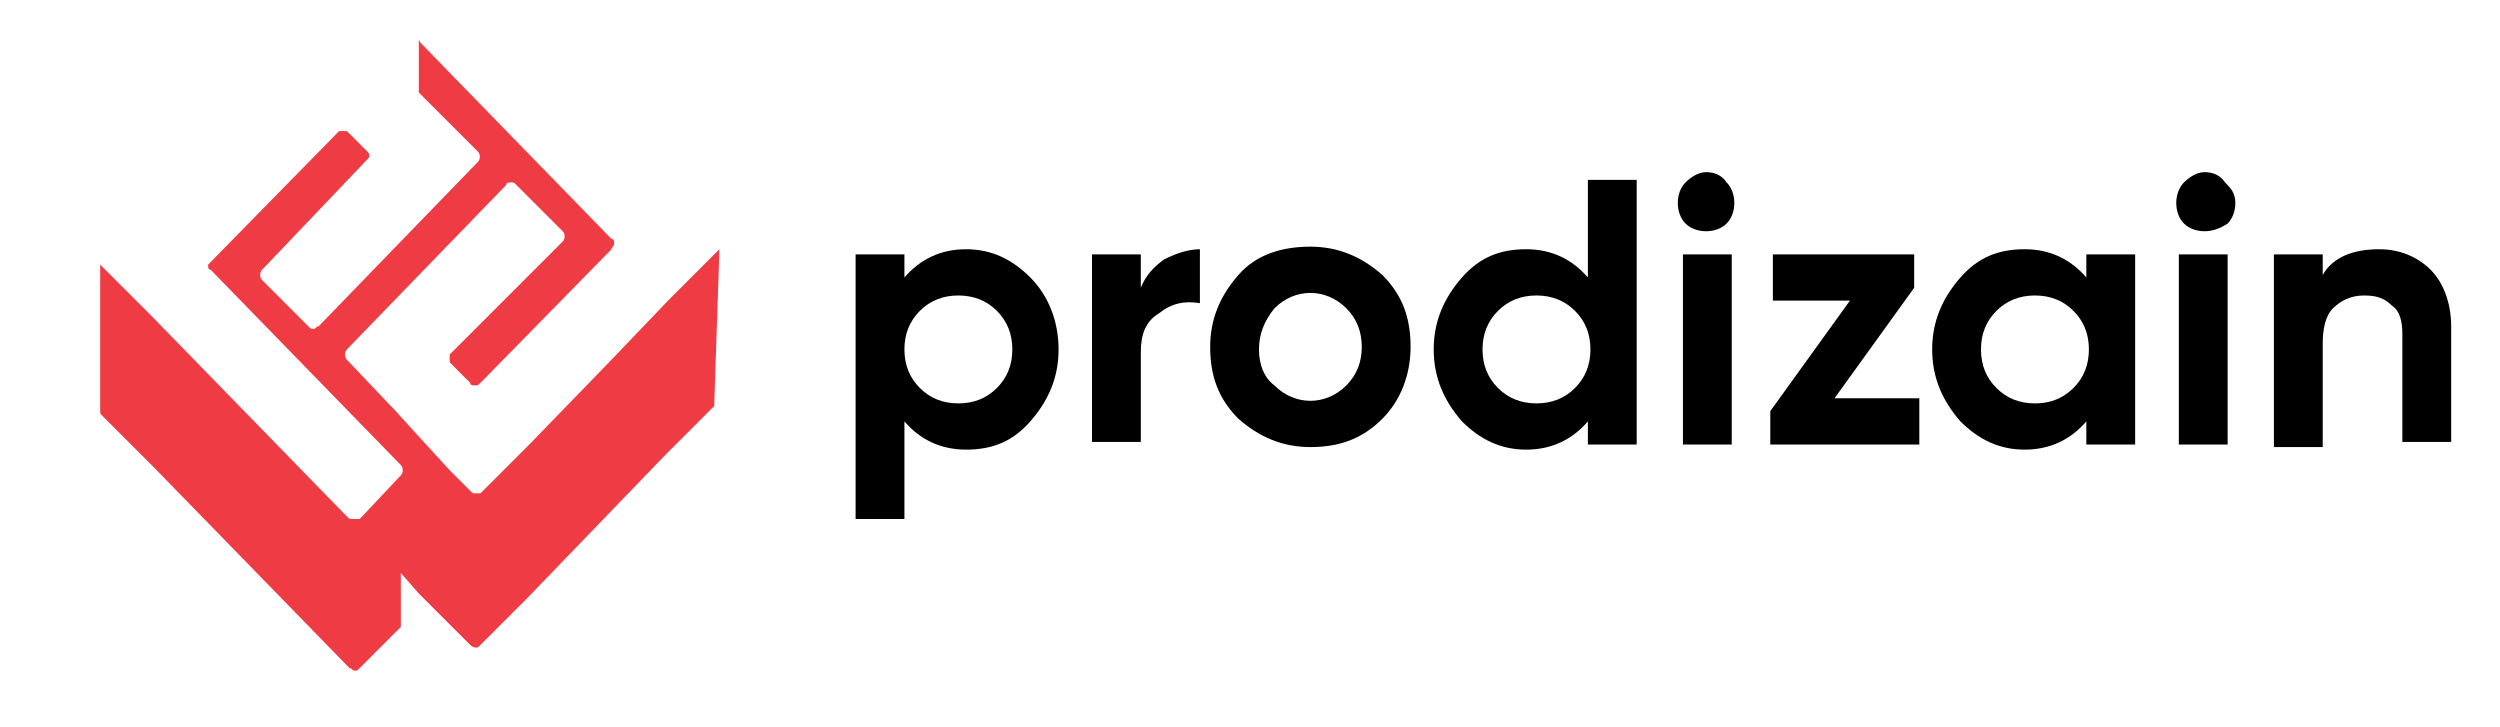
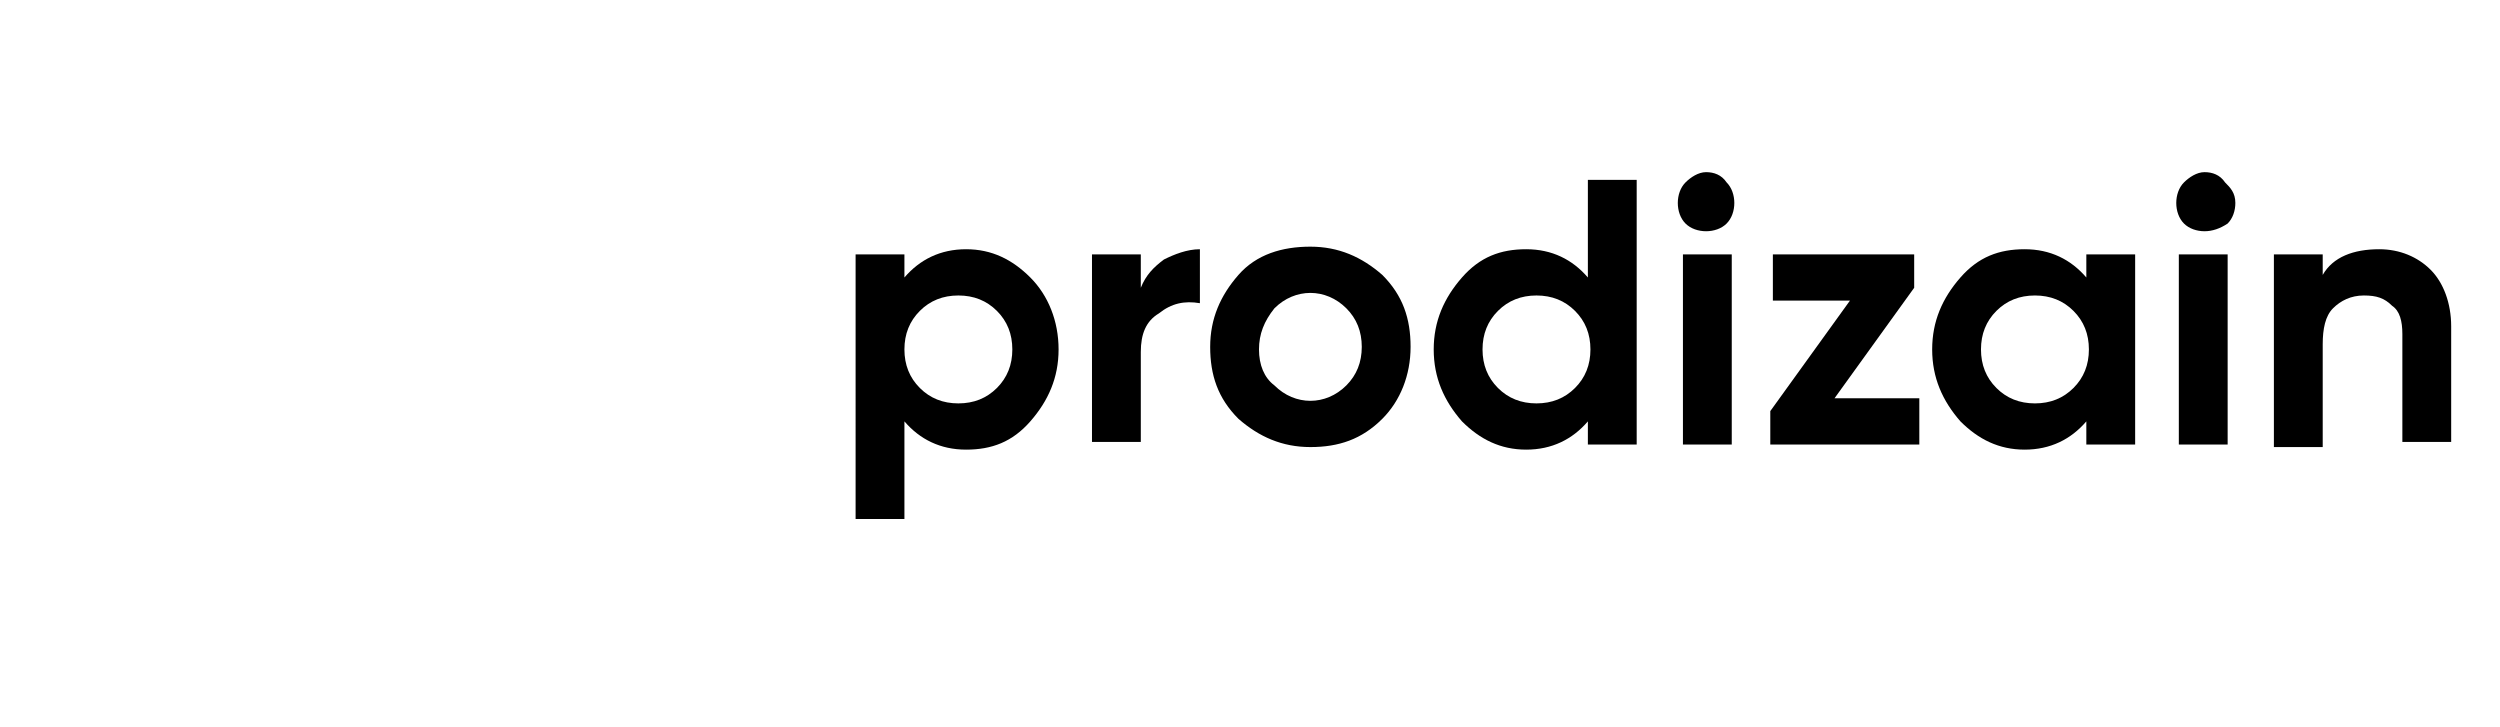
<svg xmlns="http://www.w3.org/2000/svg" id="Layer_1" x="0px" y="0px" viewBox="0 0 97.3 28.3" style="enable-background:new 0 0 97.3 28.3;" xml:space="preserve">
  <style type="text/css"> .st0{fill:#EF3B43;} .st1{enable-background:new ;} </style>
-   <path class="st0" d="M28,9.7L28,9.7L28,9.7L28,9.7C28,9.7,28,9.7,28,9.7L28,9.7C28,9.7,28,9.7,28,9.7L28,9.7C28,9.7,27.9,9.7,28,9.7 L28,9.7c-0.1,0.1-0.1,0.1-0.1,0.1L26,11.7L23.8,14l0,0l-3.2,3.3l-1.9,1.9c0,0,0,0-0.1,0c0,0,0,0,0,0l0,0c0,0,0,0-0.1,0l0,0 c0,0,0,0,0,0c-0.1,0-0.1,0-0.2-0.1l-0.8-0.8l0,0l-1.1-1.2l-1-1.1l-1.9-2c-0.1-0.1-0.1-0.3,0-0.4l6.2-6.4c0-0.1,0.1-0.1,0.2-0.1 s0.1,0,0.2,0.1l1.8,1.8c0.1,0.1,0.1,0.3,0,0.4L20,11.3l0,0l-2.5,2.5c0,0,0,0,0,0c0,0,0,0,0,0c0,0,0,0,0,0c0,0,0,0,0,0c0,0,0,0,0,0.1 l0,0l0,0c0,0,0,0,0,0.1l0,0c0,0.1,0,0.1,0.1,0.2l0.7,0.7c0,0.1,0.1,0.1,0.2,0.1s0.1,0,0.2-0.1l5.1-5.2c0-0.1,0.1-0.1,0.1-0.2l0,0 c0,0,0-0.1,0-0.1c0,0,0-0.1-0.1-0.1l-7.4-7.6c0,0-0.1-0.1-0.1-0.2v2.1l0.3,0.3l2,2c0.1,0.1,0.1,0.3,0,0.4l-6.2,6.4c0,0,0,0,0,0l0,0 c-0.1,0-0.1,0.1-0.2,0.1c-0.1,0-0.1,0-0.2-0.1l-1.8-1.8c-0.1-0.1-0.1-0.3,0-0.4l4.1-4.3c0.1-0.1,0.1-0.2,0-0.3c0,0,0,0,0,0l-0.7-0.7 c-0.1-0.1-0.1-0.1-0.2-0.1c0,0,0,0-0.1,0s0,0-0.1,0c0,0,0,0,0,0c0,0,0,0,0,0c0,0,0,0,0,0l-5.1,5.2c0,0,0,0,0,0c0,0,0,0,0,0 c0,0,0,0,0,0c0,0,0,0,0,0c0,0,0,0,0,0v0l0,0c0,0.1,0,0.2,0.1,0.2l7.4,7.6c0.1,0.1,0.1,0.3,0,0.4l-1.6,1.7l0,0l-0.1,0c0,0,0,0,0,0 l0,0c0,0,0,0,0,0l0,0l0,0c0,0,0,0-0.1,0l0,0c0,0,0,0-0.1,0c-0.1,0-0.1,0-0.2-0.1l-7.6-7.8l-2-2c0,0,0,0,0,0c0-0.1,0-0.1,0-0.1v5.8 c0,0.1,0,0.1,0.1,0.2l2,2l7.6,7.8c0.1,0,0.1,0.1,0.2,0.1c0,0,0,0,0,0l0,0c0,0,0,0,0.1,0l0,0c0,0,0,0,0,0c0,0,0,0,0,0c0,0,0,0,0,0 c0,0,0,0,0,0l1.7-1.7c0,0,0,0,0,0c0,0,0,0,0,0c0,0,0,0,0,0c0,0,0,0,0,0c0,0,0,0,0,0c0,0,0,0,0,0l0,0c0,0,0,0,0,0c0,0,0,0,0,0v-2.1 l0.7,0.8l2,2c0,0,0.1,0.1,0.2,0.1c0,0,0,0,0,0l0,0c0,0,0,0,0.1,0l0,0c0,0,0,0,0,0c0,0,0,0,0,0c0,0,0,0,0,0c0,0,0,0,0,0l1.9-1.9 l5.4-5.6l1.9-1.9c0,0,0,0,0,0c0,0,0,0,0,0c0,0,0,0,0,0c0,0,0,0,0,0c0,0,0,0,0,0c0,0,0,0,0-0.1l0,0c0,0,0,0,0,0c0,0,0,0,0,0L28,9.7 C28,9.6,28,9.6,28,9.7z" />
  <g class="st1">
    <path d="M37.6,9.7c1,0,1.8,0.4,2.5,1.1s1.1,1.7,1.1,2.8s-0.4,2-1.1,2.8c-0.7,0.8-1.5,1.1-2.5,1.1c-1,0-1.8-0.4-2.4-1.1v3.8h-1.9 V9.9h1.9v0.9C35.8,10.1,36.6,9.7,37.6,9.7z M35.8,15.1c0.4,0.4,0.9,0.6,1.5,0.6s1.1-0.2,1.5-0.6s0.6-0.9,0.6-1.5 c0-0.6-0.2-1.1-0.6-1.5s-0.9-0.6-1.5-0.6s-1.1,0.2-1.5,0.6s-0.6,0.9-0.6,1.5C35.2,14.2,35.4,14.7,35.8,15.1z" />
    <path d="M44.4,11.2c0.2-0.5,0.5-0.8,0.9-1.1c0.4-0.2,0.9-0.4,1.4-0.4v2.1c-0.6-0.1-1.1,0-1.6,0.4c-0.5,0.3-0.7,0.8-0.7,1.5v3.5 h-1.9V9.9h1.9V11.2z" />
    <path d="M53.8,16.3c-0.8,0.8-1.7,1.1-2.8,1.1s-2-0.4-2.8-1.1c-0.8-0.8-1.1-1.7-1.1-2.8s0.4-2,1.1-2.8s1.7-1.1,2.8-1.1 s2,0.4,2.8,1.1c0.8,0.8,1.1,1.7,1.1,2.8S54.5,15.6,53.8,16.3z M49.6,15c0.4,0.4,0.9,0.6,1.4,0.6s1-0.2,1.4-0.6 c0.4-0.4,0.6-0.9,0.6-1.5s-0.2-1.1-0.6-1.5s-0.9-0.6-1.4-0.6s-1,0.2-1.4,0.6C49.2,12.5,49,13,49,13.6S49.2,14.7,49.6,15z" />
    <path d="M61.8,7h1.9v10.3h-1.9v-0.9c-0.6,0.7-1.4,1.1-2.4,1.1c-1,0-1.8-0.4-2.5-1.1c-0.7-0.8-1.1-1.7-1.1-2.8s0.4-2,1.1-2.8 s1.5-1.1,2.5-1.1c1,0,1.8,0.4,2.4,1.1V7z M58.3,15.1c0.4,0.4,0.9,0.6,1.5,0.6s1.1-0.2,1.5-0.6s0.6-0.9,0.6-1.5 c0-0.6-0.2-1.1-0.6-1.5s-0.9-0.6-1.5-0.6s-1.1,0.2-1.5,0.6s-0.6,0.9-0.6,1.5C57.7,14.2,57.9,14.7,58.3,15.1z" />
    <path d="M66.4,9c-0.3,0-0.6-0.1-0.8-0.3c-0.2-0.2-0.3-0.5-0.3-0.8c0-0.3,0.1-0.6,0.3-0.8c0.2-0.2,0.5-0.4,0.8-0.4 c0.3,0,0.6,0.1,0.8,0.4c0.2,0.2,0.3,0.5,0.3,0.8c0,0.3-0.1,0.6-0.3,0.8C67,8.9,66.7,9,66.4,9z M65.5,17.3V9.9h1.9v7.4H65.5z" />
    <path d="M71.4,15.5h3.3v1.8h-5.8V16l3.1-4.3h-3V9.9h5.5v1.3L71.4,15.5z" />
    <path d="M81.2,9.9h1.9v7.4h-1.9v-0.9c-0.6,0.7-1.4,1.1-2.4,1.1c-1,0-1.8-0.4-2.5-1.1c-0.7-0.8-1.1-1.7-1.1-2.8s0.4-2,1.1-2.8 s1.5-1.1,2.5-1.1c1,0,1.8,0.4,2.4,1.1V9.9z M77.7,15.1c0.4,0.4,0.9,0.6,1.5,0.6s1.1-0.2,1.5-0.6c0.4-0.4,0.6-0.9,0.6-1.5 c0-0.6-0.2-1.1-0.6-1.5c-0.4-0.4-0.9-0.6-1.5-0.6s-1.1,0.2-1.5,0.6c-0.4,0.4-0.6,0.9-0.6,1.5C77.1,14.2,77.3,14.7,77.7,15.1z" />
    <path d="M85.8,9c-0.3,0-0.6-0.1-0.8-0.3c-0.2-0.2-0.3-0.5-0.3-0.8c0-0.3,0.1-0.6,0.3-0.8c0.2-0.2,0.5-0.4,0.8-0.4 c0.3,0,0.6,0.1,0.8,0.4C86.8,7.3,87,7.5,87,7.9c0,0.3-0.1,0.6-0.3,0.8C86.4,8.9,86.1,9,85.8,9z M84.8,17.3V9.9h1.9v7.4H84.8z" />
    <path d="M92.6,9.7c0.8,0,1.5,0.3,2,0.8s0.8,1.3,0.8,2.2v4.5h-1.9V13c0-0.5-0.1-0.9-0.4-1.1c-0.3-0.3-0.6-0.4-1.1-0.4 c-0.5,0-0.9,0.2-1.2,0.5c-0.3,0.3-0.4,0.8-0.4,1.4v4h-1.9V9.9h1.9v0.8C90.8,10,91.6,9.7,92.6,9.7z" />
  </g>
</svg>